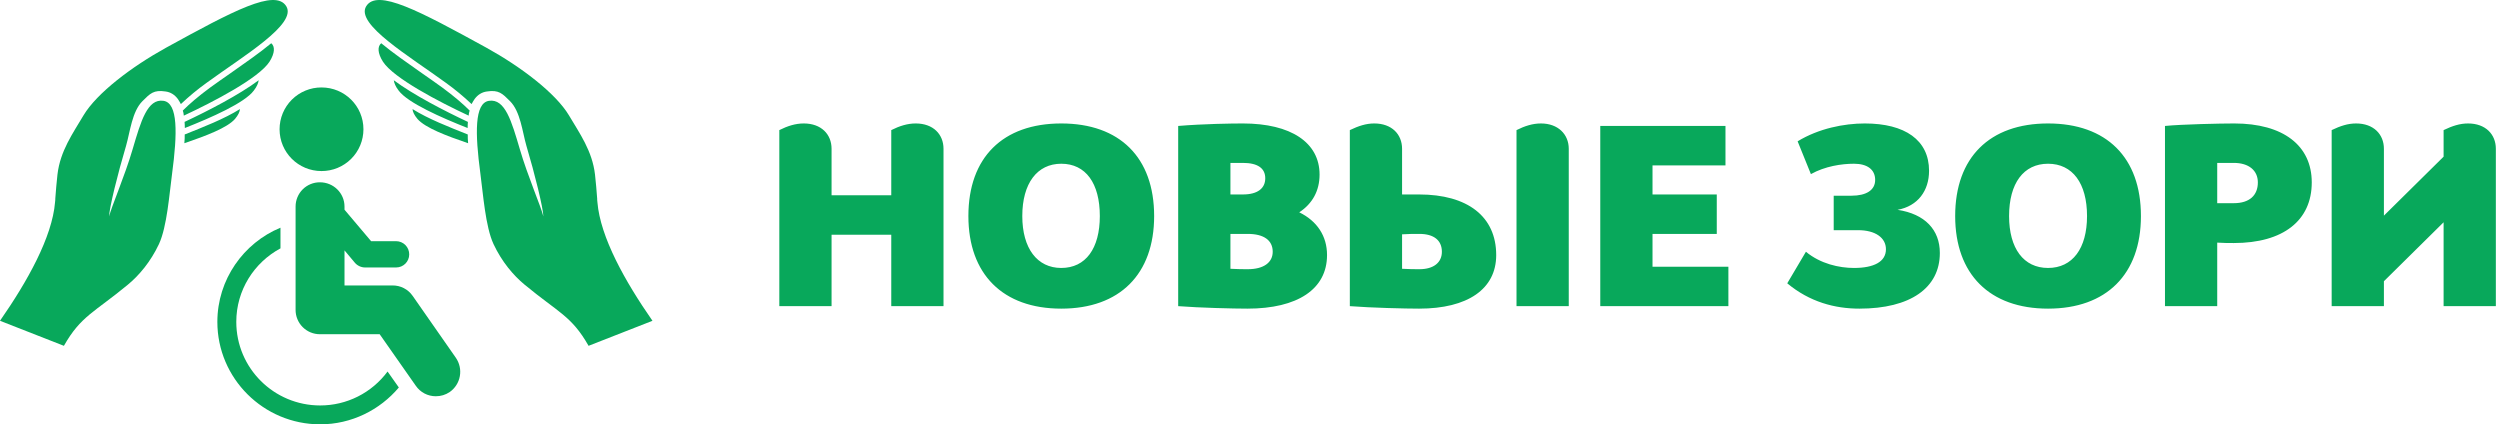
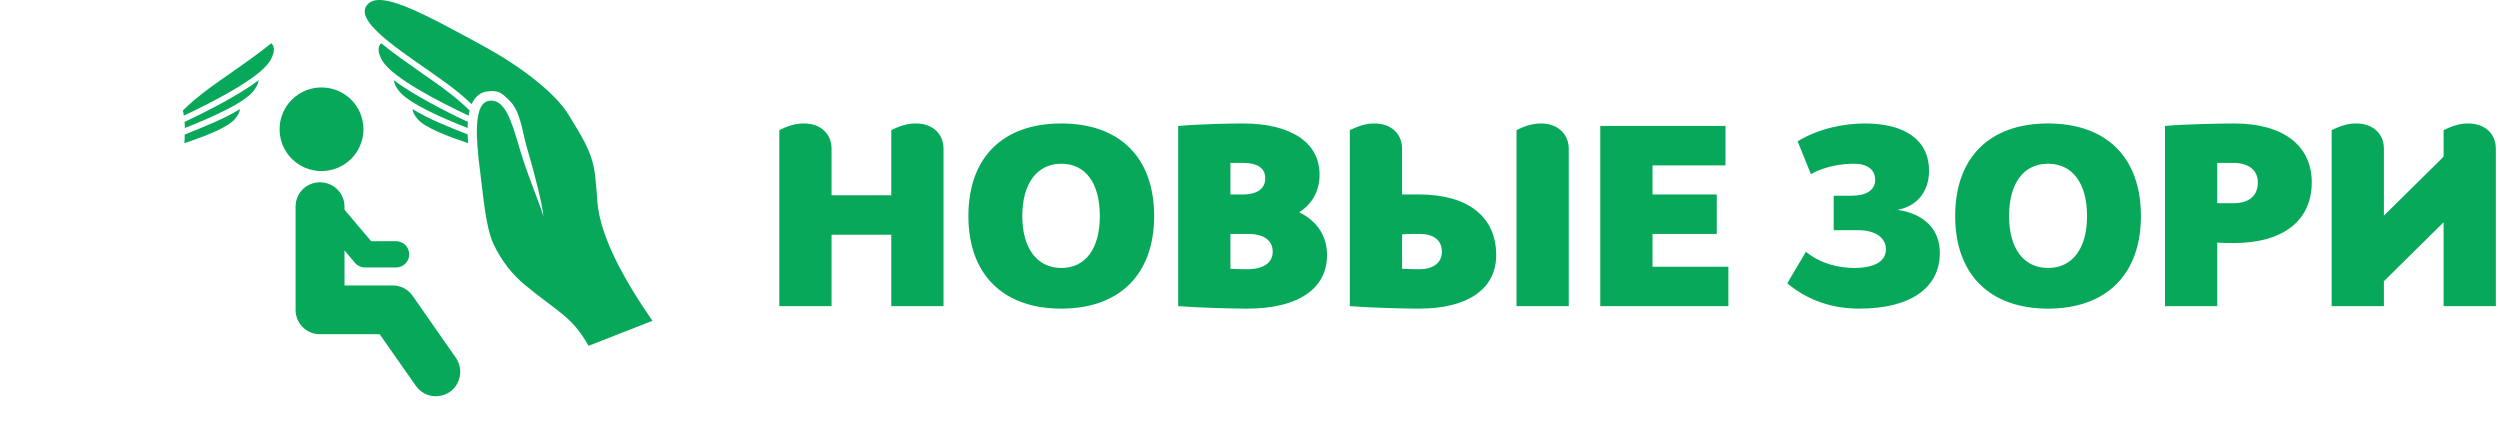
<svg xmlns="http://www.w3.org/2000/svg" width="324" height="55" viewBox="0 0 324 55" fill="none">
  <path fill-rule="evenodd" clip-rule="evenodd" d="M118.679 16C117.604 16 116.583 16.323 115.508 16.861V25.309H107.771V19.282C107.771 17.399 106.427 16 104.171 16C103.095 16 102.075 16.323 101 16.861V39.677H107.771V30.421H115.508V39.677H122.279V19.282C122.279 17.399 120.936 16 118.679 16V16ZM137.54 40C145.117 40 149.577 35.533 149.577 28C149.577 20.412 145.117 16 137.54 16C129.963 16 125.503 20.412 125.503 28C125.503 35.533 129.963 40 137.54 40ZM137.54 34.727C134.423 34.727 132.489 32.197 132.489 28C132.489 23.749 134.423 21.22 137.54 21.22C140.71 21.22 142.537 23.749 142.537 28C142.537 32.197 140.71 34.727 137.54 34.727ZM168.384 27.515C170.102 26.386 171.016 24.718 171.016 22.619C171.016 18.476 167.308 16 161.075 16C159.625 16 155.97 16.053 152.693 16.323V39.677C155.433 39.892 159.893 40 161.666 40C168.169 40 171.984 37.471 171.984 33.059C171.984 30.583 170.694 28.646 168.384 27.515V27.515ZM161.076 21.112C163.01 21.112 163.977 21.812 163.977 23.103C163.977 24.395 163.01 25.202 161.076 25.202H159.463V21.113H161.076V21.112ZM161.72 34.888C161.129 34.888 160.377 34.888 159.463 34.834V30.314H161.72C163.762 30.314 164.944 31.121 164.944 32.627C164.944 34.027 163.763 34.888 161.72 34.888ZM183.913 25.202H181.709V19.282C181.709 17.399 180.366 16 178.109 16C177.035 16 176.067 16.323 174.938 16.861V39.677C177.68 39.892 182.139 40 183.913 40C190.199 40 193.908 37.471 193.908 33.059C193.908 28.053 190.2 25.202 183.913 25.202V25.202ZM199.71 16C198.636 16 197.615 16.323 196.54 16.861V39.677H203.311V19.282C203.311 17.399 201.914 16 199.711 16H199.71ZM183.966 34.888C183.375 34.888 182.57 34.888 181.709 34.834V30.368C182.462 30.314 183.214 30.314 183.966 30.314C185.794 30.314 186.868 31.121 186.868 32.627C186.868 34.027 185.793 34.888 183.966 34.888V34.888ZM214.166 34.565V30.314H222.494V25.202H214.166V21.435H223.622V16.323H207.395V39.677H223.999V34.565H214.166V34.565ZM232.972 18.314L234.692 22.565C236.52 21.542 238.669 21.22 240.28 21.22C242 21.22 243.021 21.973 243.021 23.318C243.021 24.664 241.839 25.363 239.958 25.363H237.648V29.831H240.818C243.021 29.831 244.418 30.798 244.418 32.304C244.418 33.92 242.859 34.727 240.28 34.727C238.346 34.727 235.928 34.188 234.047 32.627L231.628 36.717C234.53 39.139 237.808 40 240.979 40C247.588 40 251.403 37.309 251.403 32.789C251.403 29.776 249.469 27.73 245.922 27.193C248.556 26.709 250.006 24.718 250.006 22.135C250.006 18.153 246.89 16 241.677 16C238.991 16 235.713 16.646 232.972 18.314V18.314ZM265.428 40C273.004 40 277.465 35.533 277.465 28C277.465 20.412 273.004 16 265.428 16C257.851 16 253.391 20.412 253.391 28C253.391 35.533 257.851 40 265.428 40ZM265.428 34.727C262.258 34.727 260.377 32.197 260.377 28C260.377 23.749 262.258 21.22 265.428 21.22C268.598 21.22 270.479 23.749 270.479 28C270.479 32.197 268.598 34.727 265.428 34.727ZM289.555 16C287.782 16 282.784 16.108 280.581 16.323V39.677H287.352V31.443C288.158 31.498 288.856 31.498 289.502 31.498C295.896 31.498 299.604 28.592 299.604 23.641C299.604 18.852 295.896 16 289.555 16V16ZM289.502 26.332H287.352V21.112H289.502C291.435 21.112 292.618 22.081 292.618 23.641C292.618 25.309 291.543 26.332 289.502 26.332ZM319.862 16C318.787 16 317.82 16.323 316.691 16.861V20.304L308.954 27.947V19.282C308.954 17.399 307.61 16 305.354 16C304.278 16 303.311 16.323 302.183 16.861V39.677H308.954V36.448L316.691 28.807V39.677H323.462V19.282C323.462 17.399 322.118 16 319.862 16Z" fill="#08A85B" />
-   <path fill-rule="evenodd" clip-rule="evenodd" d="M18.46 13.111C19.46 12.111 19.923 11.62 21.457 11.856C22.098 11.939 22.64 12.278 23.044 12.823C23.169 13.006 23.299 13.218 23.441 13.488C24.49 12.496 25.603 11.575 26.775 10.733C31.545 7.254 38.485 3.146 37.113 0.831C35.7 -1.535 30.177 1.437 21.543 6.171C17.053 8.647 12.556 12.059 10.825 14.947C9.436 17.295 7.804 19.554 7.447 22.62C7.333 23.664 7.239 24.711 7.165 25.76C7.17 25.79 7.153 25.852 7.164 25.91C7.157 26.029 7.145 26.12 7.134 26.212C6.762 30.735 3.56 36.461 0 41.574L8.282 44.818C10.476 40.949 12.204 40.507 16.562 36.9C18.025 35.696 19.525 33.92 20.599 31.635C21.649 29.384 21.95 25.112 22.304 22.491C22.994 17.313 23.087 13.349 21.186 13.066C19.103 12.758 18.263 15.697 17.186 19.348C16.186 22.778 14.436 26.801 14.141 28.045C14.165 26.943 15.248 22.544 16.348 18.859C16.863 17.067 17.112 14.459 18.46 13.111V13.111Z" fill="#08A85B" />
-   <path fill-rule="evenodd" clip-rule="evenodd" d="M35.153 5.603C33.668 6.841 31.752 8.163 29.893 9.474C29.002 10.092 28.058 10.751 27.223 11.358C25.687 12.488 24.541 13.482 23.693 14.328C23.761 14.523 23.806 14.752 23.822 14.986C27.642 13.206 33.562 10.126 34.932 7.99C35.638 6.874 35.649 6.011 35.153 5.603V5.603ZM23.955 16.592C27.355 15.249 31.715 13.333 32.893 11.739C33.298 11.216 33.478 10.765 33.526 10.399C31.006 12.284 26.948 14.379 23.92 15.798C23.936 16.032 23.957 16.295 23.955 16.592ZM31.097 14.136C29.027 15.428 26.397 16.444 23.939 17.426C23.949 17.78 23.929 18.14 23.892 18.563C26.711 17.6 29.456 16.562 30.454 15.418C30.864 14.923 31.078 14.496 31.097 14.136V14.136Z" fill="#08A85B" />
+   <path fill-rule="evenodd" clip-rule="evenodd" d="M35.153 5.603C33.668 6.841 31.752 8.163 29.893 9.474C29.002 10.092 28.058 10.751 27.223 11.358C25.687 12.488 24.541 13.482 23.693 14.328C23.761 14.523 23.806 14.752 23.822 14.986C27.642 13.206 33.562 10.126 34.932 7.99C35.638 6.874 35.649 6.011 35.153 5.603V5.603ZM23.955 16.592C27.355 15.249 31.715 13.333 32.893 11.739C33.298 11.216 33.478 10.765 33.526 10.399C31.006 12.284 26.948 14.379 23.92 15.798C23.936 16.032 23.957 16.295 23.955 16.592ZM31.097 14.136C29.027 15.428 26.397 16.444 23.939 17.426C23.949 17.78 23.929 18.14 23.892 18.563C26.711 17.6 29.456 16.562 30.454 15.418C30.864 14.923 31.078 14.496 31.097 14.136Z" fill="#08A85B" />
  <path fill-rule="evenodd" clip-rule="evenodd" d="M66.1 13.111C65.1 12.111 64.637 11.62 63.103 11.856C62.462 11.939 61.919 12.278 61.516 12.823C61.371 13.036 61.238 13.258 61.119 13.488C60.07 12.496 58.957 11.575 57.785 10.733C53.015 7.254 46.075 3.146 47.447 0.831C48.86 -1.535 54.383 1.437 63.017 6.171C67.507 8.647 72.004 12.059 73.735 14.947C75.124 17.295 76.756 19.554 77.113 22.62C77.228 23.71 77.326 24.738 77.395 25.76C77.39 25.79 77.407 25.852 77.396 25.91C77.402 26.029 77.414 26.12 77.426 26.212C77.797 30.735 81 36.461 84.56 41.574L76.278 44.818C74.084 40.949 72.356 40.507 67.998 36.9C66.535 35.696 65.034 33.92 63.961 31.635C62.911 29.384 62.61 25.112 62.256 22.491C61.566 17.313 61.473 13.349 63.374 13.066C65.457 12.758 66.297 15.697 67.373 19.348C68.373 22.778 70.125 26.801 70.419 28.045C70.395 26.943 69.312 22.544 68.212 18.859C67.697 17.067 67.448 14.459 66.1 13.111V13.111Z" fill="#08A85B" />
  <path fill-rule="evenodd" clip-rule="evenodd" d="M49.407 5.603C50.892 6.841 52.808 8.163 54.667 9.474C55.558 10.092 56.502 10.751 57.337 11.358C58.873 12.488 60.019 13.482 60.867 14.328C60.795 14.54 60.752 14.761 60.738 14.986C56.918 13.206 50.998 10.126 49.628 7.99C48.922 6.874 48.911 6.011 49.407 5.603V5.603ZM60.605 16.592C57.205 15.249 52.845 13.333 51.666 11.739C51.262 11.216 51.082 10.765 51.034 10.399C53.554 12.284 57.612 14.379 60.64 15.798C60.624 16.032 60.603 16.295 60.605 16.592V16.592ZM53.463 14.136C55.533 15.428 58.163 16.444 60.621 17.426C60.611 17.78 60.631 18.14 60.668 18.563C57.849 17.6 55.104 16.562 54.106 15.418C53.696 14.923 53.482 14.496 53.463 14.136V14.136Z" fill="#08A85B" />
  <path fill-rule="evenodd" clip-rule="evenodd" d="M36.233 16.751C36.233 19.751 38.658 22.169 41.668 22.169C42.381 22.171 43.087 22.033 43.746 21.761C44.406 21.49 45.005 21.091 45.51 20.588C46.014 20.085 46.415 19.487 46.688 18.829C46.962 18.17 47.102 17.464 47.102 16.752C47.102 13.752 44.677 11.334 41.668 11.334C40.955 11.331 40.248 11.469 39.589 11.741C38.93 12.012 38.33 12.411 37.825 12.914C37.32 13.417 36.92 14.015 36.646 14.674C36.373 15.332 36.233 16.039 36.233 16.752V16.751ZM53.471 38.334C53.179 37.916 52.79 37.575 52.337 37.342C51.884 37.108 51.38 36.989 50.871 36.994H44.648V32.451L45.992 34.053C46.313 34.431 46.81 34.664 47.307 34.664H51.339C52.274 34.664 53.033 33.907 53.033 32.975C53.035 32.75 52.993 32.528 52.909 32.32C52.825 32.112 52.701 31.923 52.544 31.763C52.386 31.603 52.199 31.476 51.992 31.389C51.785 31.302 51.563 31.257 51.339 31.257H48.096L44.648 27.179V26.771C44.648 25.024 43.216 23.626 41.463 23.626C41.049 23.623 40.638 23.703 40.255 23.86C39.872 24.017 39.523 24.248 39.23 24.541C38.937 24.833 38.704 25.181 38.546 25.564C38.388 25.946 38.307 26.356 38.308 26.771V40.141C38.304 40.557 38.383 40.97 38.54 41.355C38.697 41.741 38.928 42.092 39.222 42.387C39.516 42.682 39.865 42.916 40.249 43.076C40.634 43.235 41.047 43.316 41.463 43.315H49.206L53.88 49.985C54.168 50.408 54.556 50.754 55.009 50.993C55.463 51.232 55.968 51.355 56.48 51.354C57.124 51.354 57.737 51.179 58.292 50.8C58.98 50.314 59.449 49.577 59.596 48.748C59.744 47.92 59.559 47.066 59.082 46.373L53.472 38.334H53.471Z" fill="#08A85B" />
-   <path fill-rule="evenodd" clip-rule="evenodd" d="M41.493 52.547C35.503 52.547 30.623 47.712 30.623 41.712C30.623 37.605 32.932 34.023 36.35 32.188V29.509C31.559 31.488 28.17 36.236 28.17 41.712C28.17 49.053 34.16 54.993 41.493 54.993C45.553 54.993 49.235 53.13 51.689 50.218L50.229 48.15C49.218 49.515 47.901 50.624 46.384 51.388C44.867 52.152 43.192 52.549 41.493 52.547V52.547Z" fill="#08A85B" />
</svg>